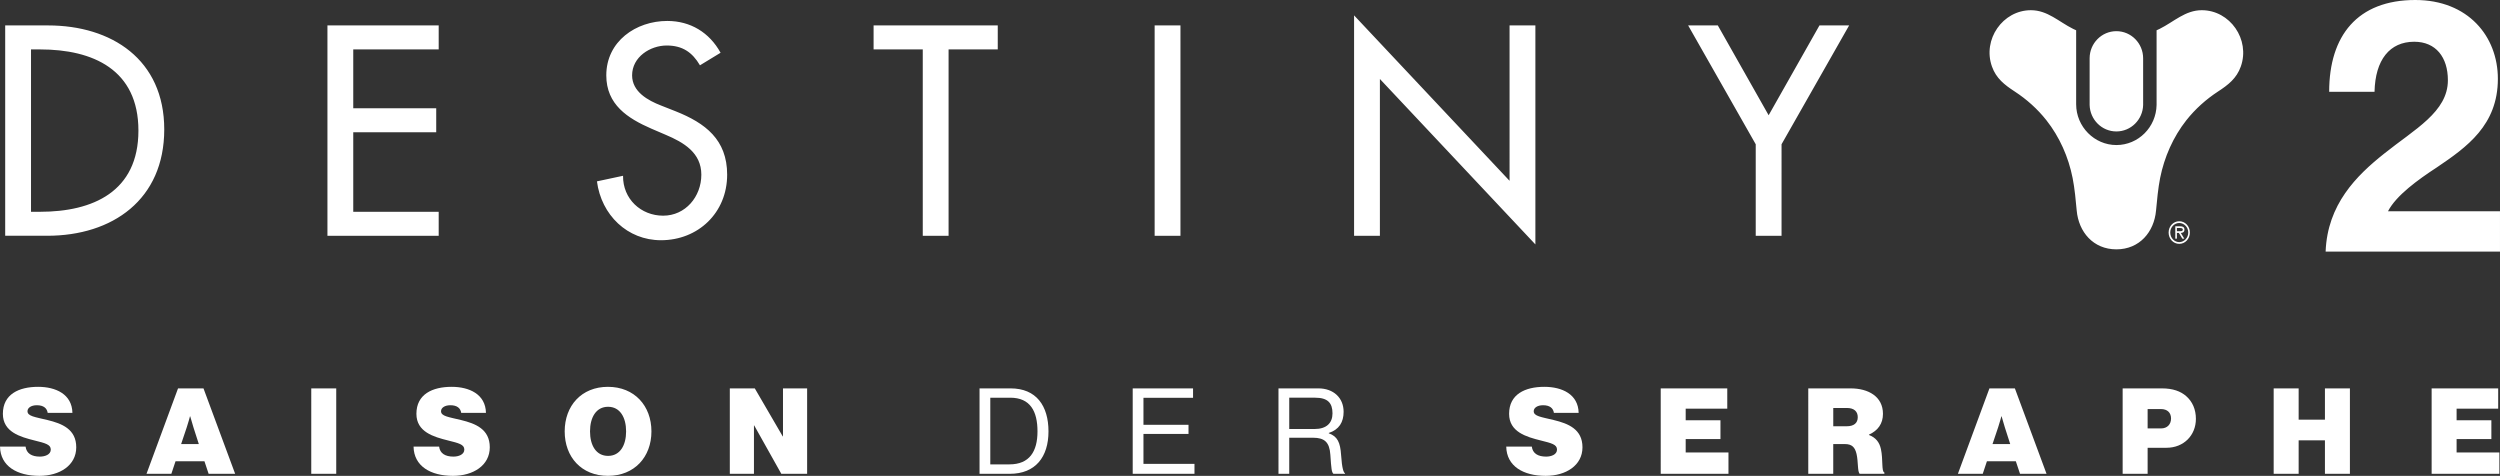
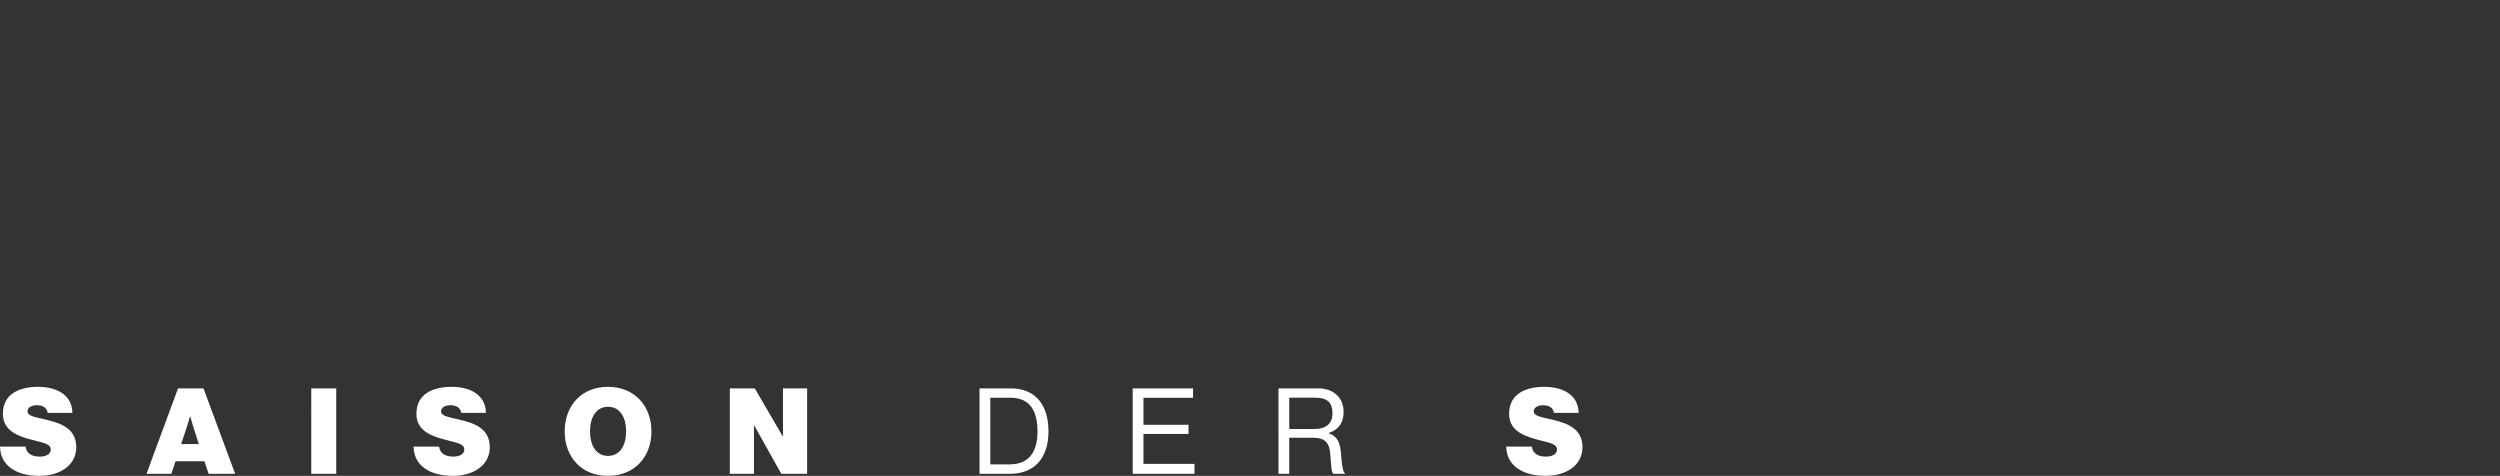
<svg xmlns="http://www.w3.org/2000/svg" xmlns:xlink="http://www.w3.org/1999/xlink" viewBox="0 0 3468.39 660.17">
  <rect x="0" y="0" width="3468.39" height="660.17" fill="#333333" stroke="none" />
  <g fill="#fff">
    <path d="M0 619.56h35.48c1.16 9.45 8.45 13.92 19.89 13.92 6.8 0 15.09-2.65 15.09-9.78s-7.96-8.95-22.54-12.6c-19.89-4.97-43.93-11.77-43.93-36.97 0-27.19 22.21-37.46 48.9-37.46 24.53 0 47.08 10.28 47.58 36.14H66.16c-.99-6.47-5.64-10.61-15.09-10.61-7.63 0-12.93 3.48-12.93 8.29 0 6.96 10.11 7.96 27.85 12.27 19.89 4.81 39.79 12.6 39.79 37.8s-23.04 39.62-51.06 39.62c-30.83 0-54.21-13.26-54.7-40.61zm247-80.73h35.31l43.93 118.53h-36.8l-5.8-17.41h-40.12l-5.8 17.41h-34.48L247 538.83zm4.31 77.25h24.53l-7.46-23.21c-1.82-5.8-4.48-15.25-4.48-15.25h-.33s-2.49 9.45-4.48 15.25l-7.79 23.21zm180.52-77.25h34.65v118.53h-34.65V538.83z" />
    <use xlink:href="#B" />
    <path d="M783.42 598.5c0-35.48 23.21-61.83 60.01-61.83s60.34 26.36 60.34 61.83-23.54 61.67-60.34 61.67-60.01-26.19-60.01-61.67zm85.21 0c0-19.4-8.45-34.15-25.03-34.15s-25.03 14.75-25.03 34.15 8.45 33.98 25.03 33.98 25.03-14.59 25.03-33.98zm143.88-59.67h34.65l38.79 66.64h.33v-66.64h33.49v118.53h-35.81l-37.63-67.14h-.33v67.14h-33.49V538.83zm346.46 0h43.1c35.64 0 52.55 24.2 52.55 59.68s-18.07 58.85-53.71 58.85h-41.94V538.83zm41.44 105.43c27.85 0 38.96-17.9 38.96-45.75s-9.95-46.75-37.8-46.75h-27.68v92.5h26.52zm171.07-105.43h83.71v13.1h-68.8v37.46h62.5v12.6h-62.5v41.61h70.78v13.76h-85.7V538.83zm202.24 0h55.37c20.89 0 34.98 13.1 34.98 32.49 0 14.42-6.3 24.7-20.56 29.34v.5c12.1 4.31 15.91 12.6 17.07 30.17 1.33 19.06 3.32 23.87 5.47 25.36v.66h-16.08c-2.49-2.16-2.98-6.63-4.31-26.52-1.16-17.41-8.12-23.54-24.04-23.54h-32.99v50.06h-14.92V538.82zm14.92 56.36h35.14c16.58 0 24.87-8.29 24.87-21.72 0-14.42-6.63-21.72-24.04-21.72h-35.97v43.43z" />
    <use xlink:href="#B" x="1515.95" />
-     <path d="M2304.01 538.83h92.33v28.18h-57.69v16.08h48.24v26.03h-48.24v18.57H2398v29.67h-93.99V538.83zm204.72 0h58.85c24.2 0 44.76 11.11 44.76 35.31 0 13.59-6.96 23.21-19.4 28.84v.5c9.61 3.65 14.59 10.28 16.58 19.56 3.15 14.26.5 31.33 4.81 32.49v1.82h-34.15c-3.32-2.32-1.99-16.91-4.48-27.52-2.16-9.12-6.13-13.76-16.25-13.76h-16.08v41.28h-34.65V538.82zm34.65 52.55h18.57c9.95 0 15.42-4.31 15.42-12.6 0-7.79-4.97-12.76-14.92-12.76h-19.06v25.36zm216.66-52.55h35.31l43.93 118.53h-36.8l-5.8-17.41h-40.12l-5.8 17.41h-34.48l43.76-118.53zm4.31 77.25h24.53l-7.46-23.21c-1.82-5.8-4.48-15.25-4.48-15.25h-.33s-2.49 9.45-4.48 15.25l-7.79 23.21zm180.52-77.25h54.54c15.09 0 26.03 3.98 33.82 10.94 8.45 7.46 13.26 18.24 13.26 31.33 0 22.88-16.91 40.12-40.78 40.12h-26.19v36.14h-34.65V538.83zm34.65 55.53h18.73c8.45 0 13.76-5.64 13.76-13.76s-5.14-13.1-14.09-13.1h-18.4v26.85zm174.87-55.53h34.65v43.43h36.47v-43.43h34.65v118.53h-34.65v-46.42h-36.47v46.42h-34.65V538.83zm219.15 0h92.33v28.18h-57.69v16.08h48.24v26.03h-48.24v18.57h59.35v29.67h-93.99V538.83zM7.2 35.27h59.46c88.04 0 161.21 47.22 161.21 144.36S156.22 327.09 65.51 327.09H7.2V35.27zm35.82 258.55H55.6c73.17 0 136.44-27.87 136.44-112.63S128.77 68.56 55.6 68.56H43.02v225.26zM454.27 35.27h154.35v33.29H490.09v81.66h115.1v33.29h-115.1v110.31h118.53v33.29H454.27V35.27zm516.82 55.35c-10.67-18.19-24.39-27.48-46.12-27.48-22.87 0-48.02 15.87-48.02 41.41 0 22.83 22.1 34.84 40.02 41.8l20.58 8.13c40.78 16.26 71.27 39.09 71.27 87.86 0 53.02-40.4 90.95-91.85 90.95-46.5 0-82.71-34.84-88.8-81.67l36.21-7.74c-.38 32.12 24.77 55.35 55.65 55.35S973 272.91 973 242.33s-24.77-44.9-49.54-55.35l-19.82-8.51c-32.78-14.32-62.5-33.29-62.5-73.93 0-47.22 41.16-75.48 84.61-75.48 32.02 0 58.31 15.87 73.94 44.12L971.1 90.6zm344.93 236.48h-35.82V68.56h-68.22V35.27h172.26v33.29h-68.22V327.1zm321.69 0h-35.82V35.27h35.82V327.1zm240.88-305.76l215.71 229.51V35.27h35.83V339.1l-215.72-229.51v217.52h-35.82V21.34zm463.47 13.93h41.16l70.51 124.63 70.51-124.63h41.16l-93.76 164.88V327.1h-35.82V200.15l-93.76-164.88zm594.12 147.1c20.16 0 36.59-16.36 37.11-36.7V80.82h0c-.04-20.74-16.63-37.57-37.11-37.57s-37.07 16.83-37.12 37.57h0v64.85c.56 20.34 16.92 36.7 37.12 36.7zm118.5-168.21c-23.01 0-38.81 16.15-58.45 25.88-1.34.69-2.79 1.33-4.28 1.98v103.56c-.54 30.82-25.32 55.67-55.77 55.67s-55.82-25.39-55.82-56.66V42.01l-4.26-1.98c-19.64-9.73-35.42-25.88-58.48-25.88-39.11 0-67.41 40.7-54.07 78.14 5.83 16.54 17.66 25.55 31.46 34.57 16.63 10.84 31.66 24.26 44.05 39.93 18.36 23.26 30.6 51.05 36.4 80.18 2.78 13.85 4.52 32.23 5.66 45.08 2.64 29.61 22.82 53.88 55.06 53.88s52.37-24.28 55.02-53.88c1.17-12.86 2.88-31.24 5.66-45.08 5.85-29.13 18.07-56.92 36.41-80.18 12.41-15.67 27.43-29.08 44.06-39.93 13.81-9.02 25.61-18.03 31.47-34.57 13.3-37.44-14.96-78.14-54.12-78.14zm176.71 113.16C3231.39 49.43 3270.73 0 3350.85 0c73.28 0 114.58 50.42 114.58 109.35 0 64.42-43.29 94.87-84.58 122.83-26.05 16.98-56.54 38.95-67.86 60.93h155.39v55.93h-241.91c2.44-65.42 42.77-105.37 81.12-135.83 42.29-33.95 88.5-57.9 88.5-101.88 0-31.95-16.72-53.42-46.71-53.42-33.92 0-54.09 24.98-55.06 69.41h-62.93m-222.75 195.31c0-8.71 6.52-15.69 14.74-15.69s14.75 6.98 14.75 15.69-6.48 15.69-14.75 15.69-14.74-6.97-14.74-15.69zm27.24 0c0-7.41-5.76-13.26-12.5-13.26s-12.47 5.85-12.47 13.26 5.75 13.28 12.47 13.28 12.5-5.88 12.5-13.28zm-5.49 8.49h-2.71l-4.83-7.93h-2.71v7.93h-2.24v-17.17h7.02c2.88 0 5.7.84 5.7 4.54 0 3.37-2.22 4.62-5.09 4.69l4.86 7.93zm-7.54-10.35c1.99 0 5.49.4 5.49-2.32 0-1.77-2.16-2.1-3.89-2.1h-4.31v4.42h2.71z" />
  </g>
  <defs>
    <path id="B" d="M573.72,619.56h35.48c1.16,9.45,8.45,13.92,19.89,13.92,6.8,0,15.09-2.65,15.09-9.78s-7.96-8.95-22.54-12.6c-19.89-4.97-43.93-11.77-43.93-36.97,0-27.19,22.21-37.46,48.9-37.46,24.53,0,47.08,10.28,47.58,36.14h-34.31c-.99-6.47-5.64-10.61-15.09-10.61-7.63,0-12.93,3.48-12.93,8.29,0,6.96,10.11,7.96,27.85,12.27,19.89,4.81,39.79,12.6,39.79,37.8s-23.04,39.62-51.06,39.62c-30.83,0-54.21-13.26-54.7-40.61Z" />
  </defs>
</svg>